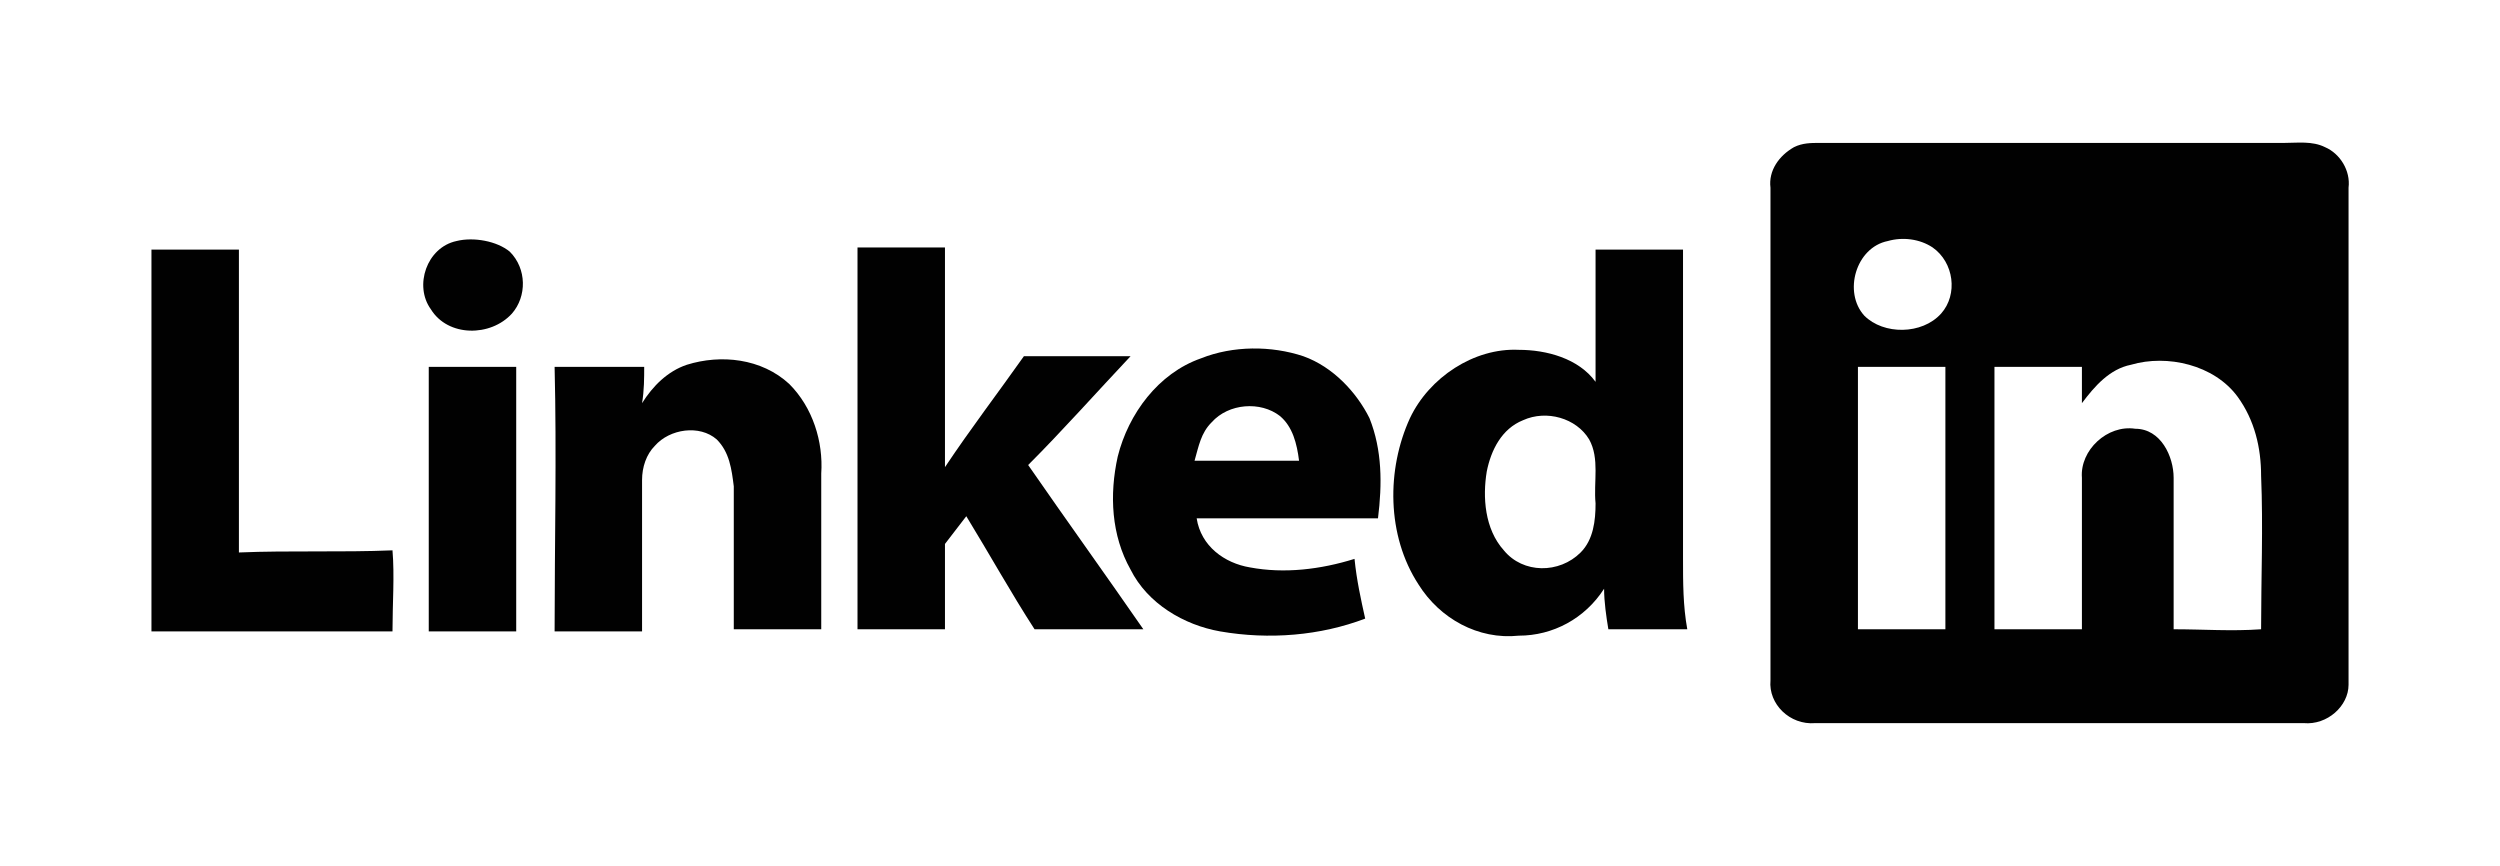
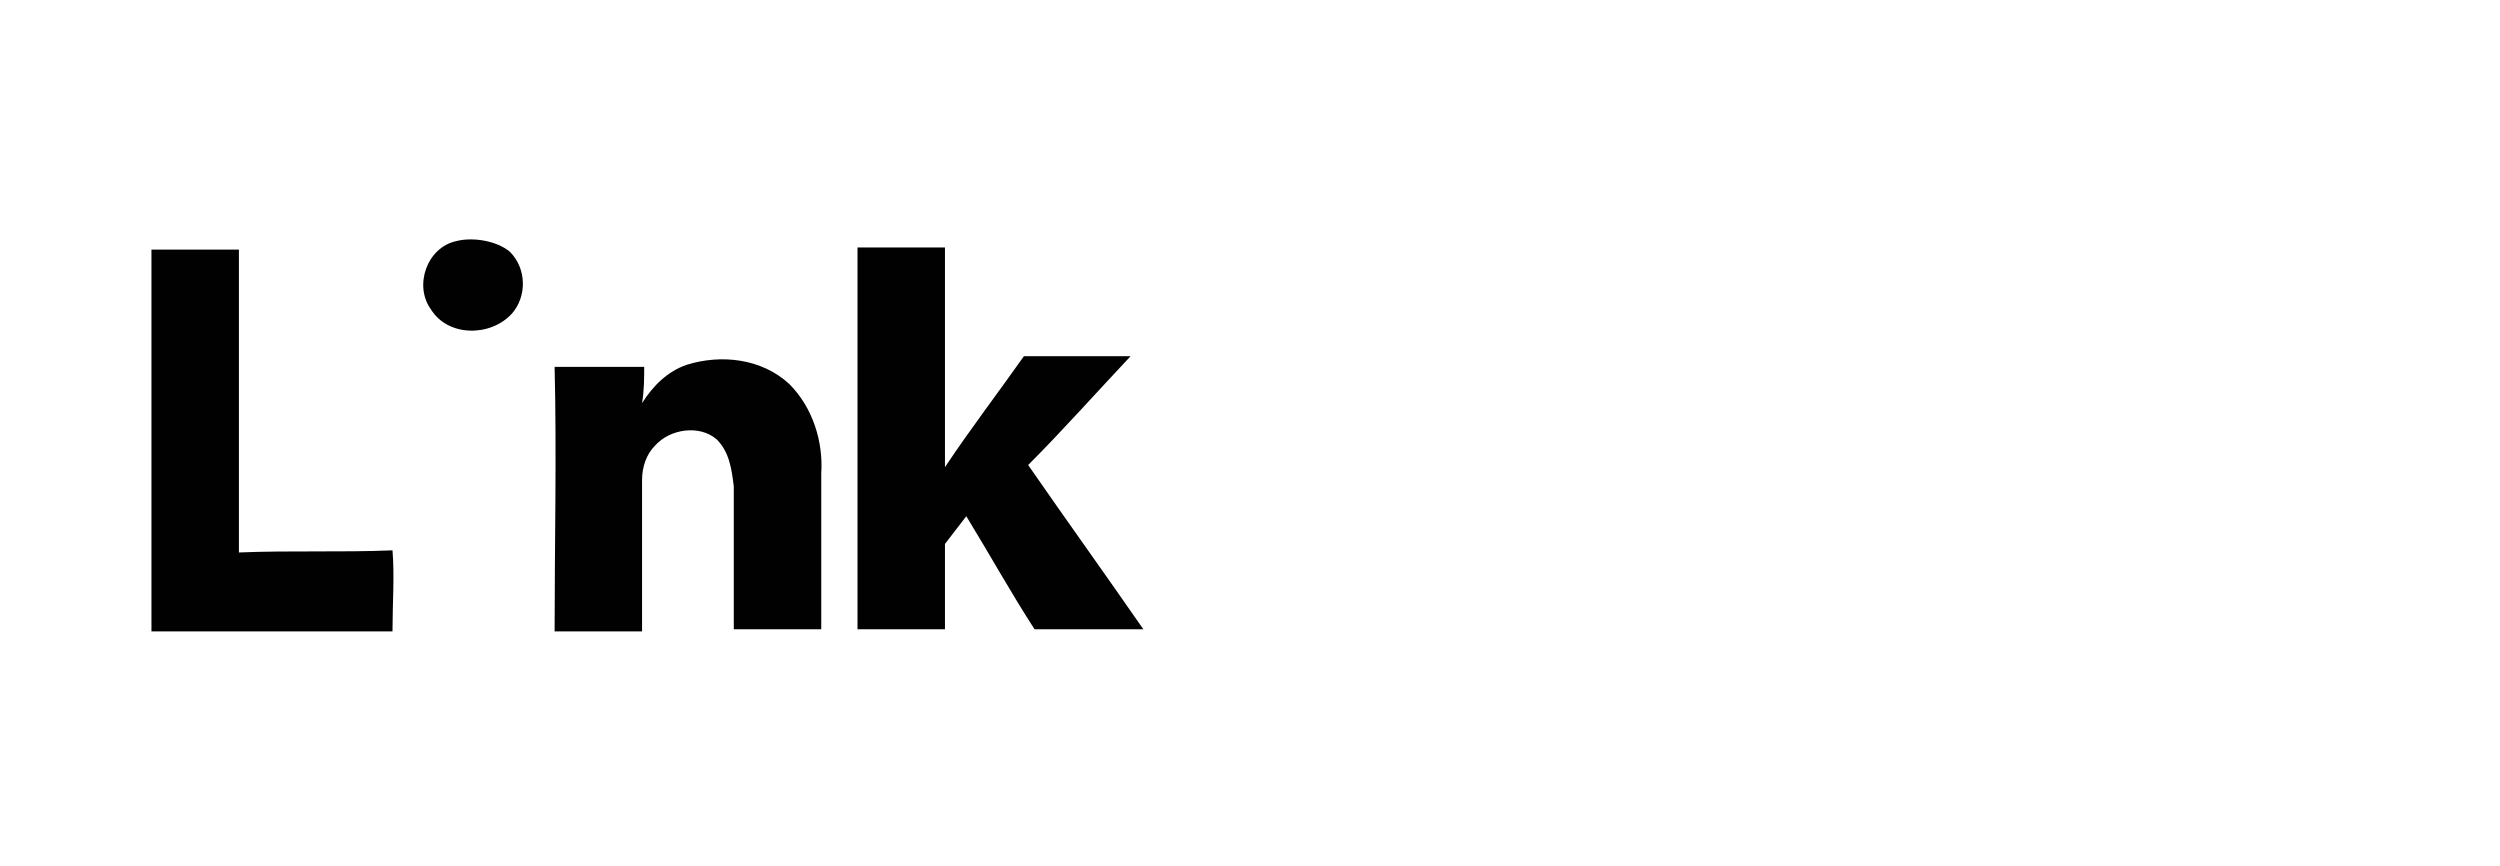
<svg xmlns="http://www.w3.org/2000/svg" version="1.1" id="Layer_1" x="0px" y="0px" viewBox="0 0 117.2 40.6" style="enable-background:new 0 0 117.2 40.6;" xml:space="preserve">
  <style type="text/css">
	.st0{fill:#010101;}
</style>
  <g>
-     <path class="st0" d="M109,6.9c-0.6-0.3-1.3-0.2-1.9-0.2c-7.3,0-14.5,0-21.8,0c-0.4,0-0.8,0-1.2,0.2C83.4,7.3,82.9,8,83,8.8   c0,7.7,0,15.4,0,23.1c-0.1,1.1,0.9,2.1,2.1,2c7.6,0,15.3,0,22.9,0c1.1,0.1,2.1-0.8,2.1-1.8c0-7.8,0-15.5,0-23.3   C110.2,8,109.7,7.2,109,6.9z M91.2,29.5c-1.4,0-2.7,0-4.1,0c0-4.1,0-8.2,0-12.3c1.4,0,2.7,0,4.1,0C91.2,21.3,91.2,25.4,91.2,29.5z    M91,14.7c-0.9,1-2.7,1-3.6,0.1c-1-1.1-0.4-3.2,1.1-3.5c0.7-0.2,1.5-0.1,2.1,0.3C91.6,12.3,91.8,13.8,91,14.7z M101.9,29.5   c0-2.4,0-4.7,0-7.1c0-1-0.6-2.3-1.8-2.3c-1.3-0.2-2.6,1-2.5,2.3c0,2.4,0,4.7,0,7.1c-1.4,0-2.7,0-4.1,0c0-4.1,0-8.2,0-12.3   c1.4,0,2.7,0,4.1,0c0,0.6,0,1.2,0,1.7c0.6-0.8,1.3-1.6,2.3-1.8c1.7-0.5,3.9,0,5,1.5c0.8,1.1,1.1,2.4,1.1,3.7c0.1,2.4,0,4.8,0,7.2   C104.6,29.6,103.3,29.5,101.9,29.5z" />
-     <path class="st0" d="M20.1,17.2c0,4.1,0,8.3,0,12.4c1.4,0,2.8,0,4.1,0c0-4.1,0-8.3,0-12.4C22.8,17.2,21.4,17.2,20.1,17.2z" />
    <path class="st0" d="M21.4,11.3c-1.4,0.3-2,2.1-1.2,3.2c0.8,1.3,2.8,1.3,3.8,0.2c0.7-0.8,0.7-2.1-0.1-2.9   C23.3,11.3,22.2,11.1,21.4,11.3z" />
    <path class="st0" d="M18.4,25.8c-2.4,0.1-4.8,0-7.2,0.1c0-4.7,0-9.5,0-14.2c-1.4,0-2.8,0-4.1,0c0,6,0,12,0,17.9c3.8,0,7.6,0,11.3,0   C18.4,28.3,18.5,27,18.4,25.8z" />
    <path class="st0" d="M53,16.7c-1.7,0-3.3,0-5,0c-1.2,1.7-2.5,3.4-3.7,5.2c0-3.4,0-6.8,0-10.3c-1.4,0-2.8,0-4.1,0c0,6,0,12,0,17.9   c1.4,0,2.7,0,4.1,0c0-1.3,0-2.6,0-4c0.3-0.4,0.7-0.9,1-1.3c1.1,1.8,2.1,3.6,3.2,5.3c1.7,0,3.4,0,5.1,0c-1.8-2.6-3.6-5.1-5.4-7.7   C49.8,20.2,51.4,18.4,53,16.7z" />
-     <path class="st0" d="M78.9,26.2c0-4.8,0-9.7,0-14.5c-1.4,0-2.8,0-4.1,0c0,2.1,0,4.2,0,6.2c-0.8-1.1-2.3-1.5-3.6-1.5   c-2.1-0.1-4.2,1.3-5.1,3.2c-1.1,2.4-1.1,5.5,0.4,7.8c1,1.6,2.8,2.6,4.7,2.4c1.6,0,3.1-0.8,4-2.2c0,0.6,0.1,1.3,0.2,1.9   c1.2,0,2.4,0,3.7,0C78.9,28.4,78.9,27.3,78.9,26.2z M74.8,23.6c0,0.8-0.1,1.7-0.7,2.3c-1,1-2.7,1-3.6-0.1c-0.9-1-1-2.5-0.8-3.7   c0.2-1,0.7-2,1.7-2.4c1.1-0.5,2.5-0.1,3.1,0.9C75,21.5,74.7,22.6,74.8,23.6z" />
    <path class="st0" d="M37,18c-1.3-1.2-3.2-1.4-4.8-0.9c-0.9,0.3-1.6,1-2.1,1.8c0.1-0.6,0.1-1.2,0.1-1.7c-1.4,0-2.8,0-4.2,0   c0.1,4.1,0,8.3,0,12.4c1.4,0,2.8,0,4.1,0c0-2.4,0-4.7,0-7.1c0-0.6,0.2-1.2,0.6-1.6c0.7-0.8,2.1-1,2.9-0.3c0.6,0.6,0.7,1.4,0.8,2.2   c0,2.2,0,4.5,0,6.7c1.4,0,2.7,0,4.1,0c0-2.4,0-4.9,0-7.3C38.6,20.7,38.1,19.1,37,18z" />
-     <path class="st0" d="M61.1,16.7c-1.5-0.5-3.3-0.5-4.8,0.1c-2,0.7-3.4,2.6-3.9,4.6c-0.4,1.8-0.3,3.7,0.6,5.3   c0.8,1.6,2.5,2.6,4.2,2.9c2.3,0.4,4.7,0.2,6.8-0.6c-0.2-0.9-0.4-1.8-0.5-2.8c-1.6,0.5-3.3,0.7-4.9,0.4c-1.2-0.2-2.3-1-2.5-2.3   c2.8,0,5.7,0,8.5,0c0.2-1.6,0.2-3.2-0.4-4.7C63.6,18.4,62.5,17.2,61.1,16.7z M56,21.6c0.2-0.7,0.3-1.3,0.8-1.8   c0.8-0.9,2.3-1,3.2-0.3c0.6,0.5,0.8,1.3,0.9,2.1C59.3,21.6,57.7,21.6,56,21.6z" />
  </g>
</svg>